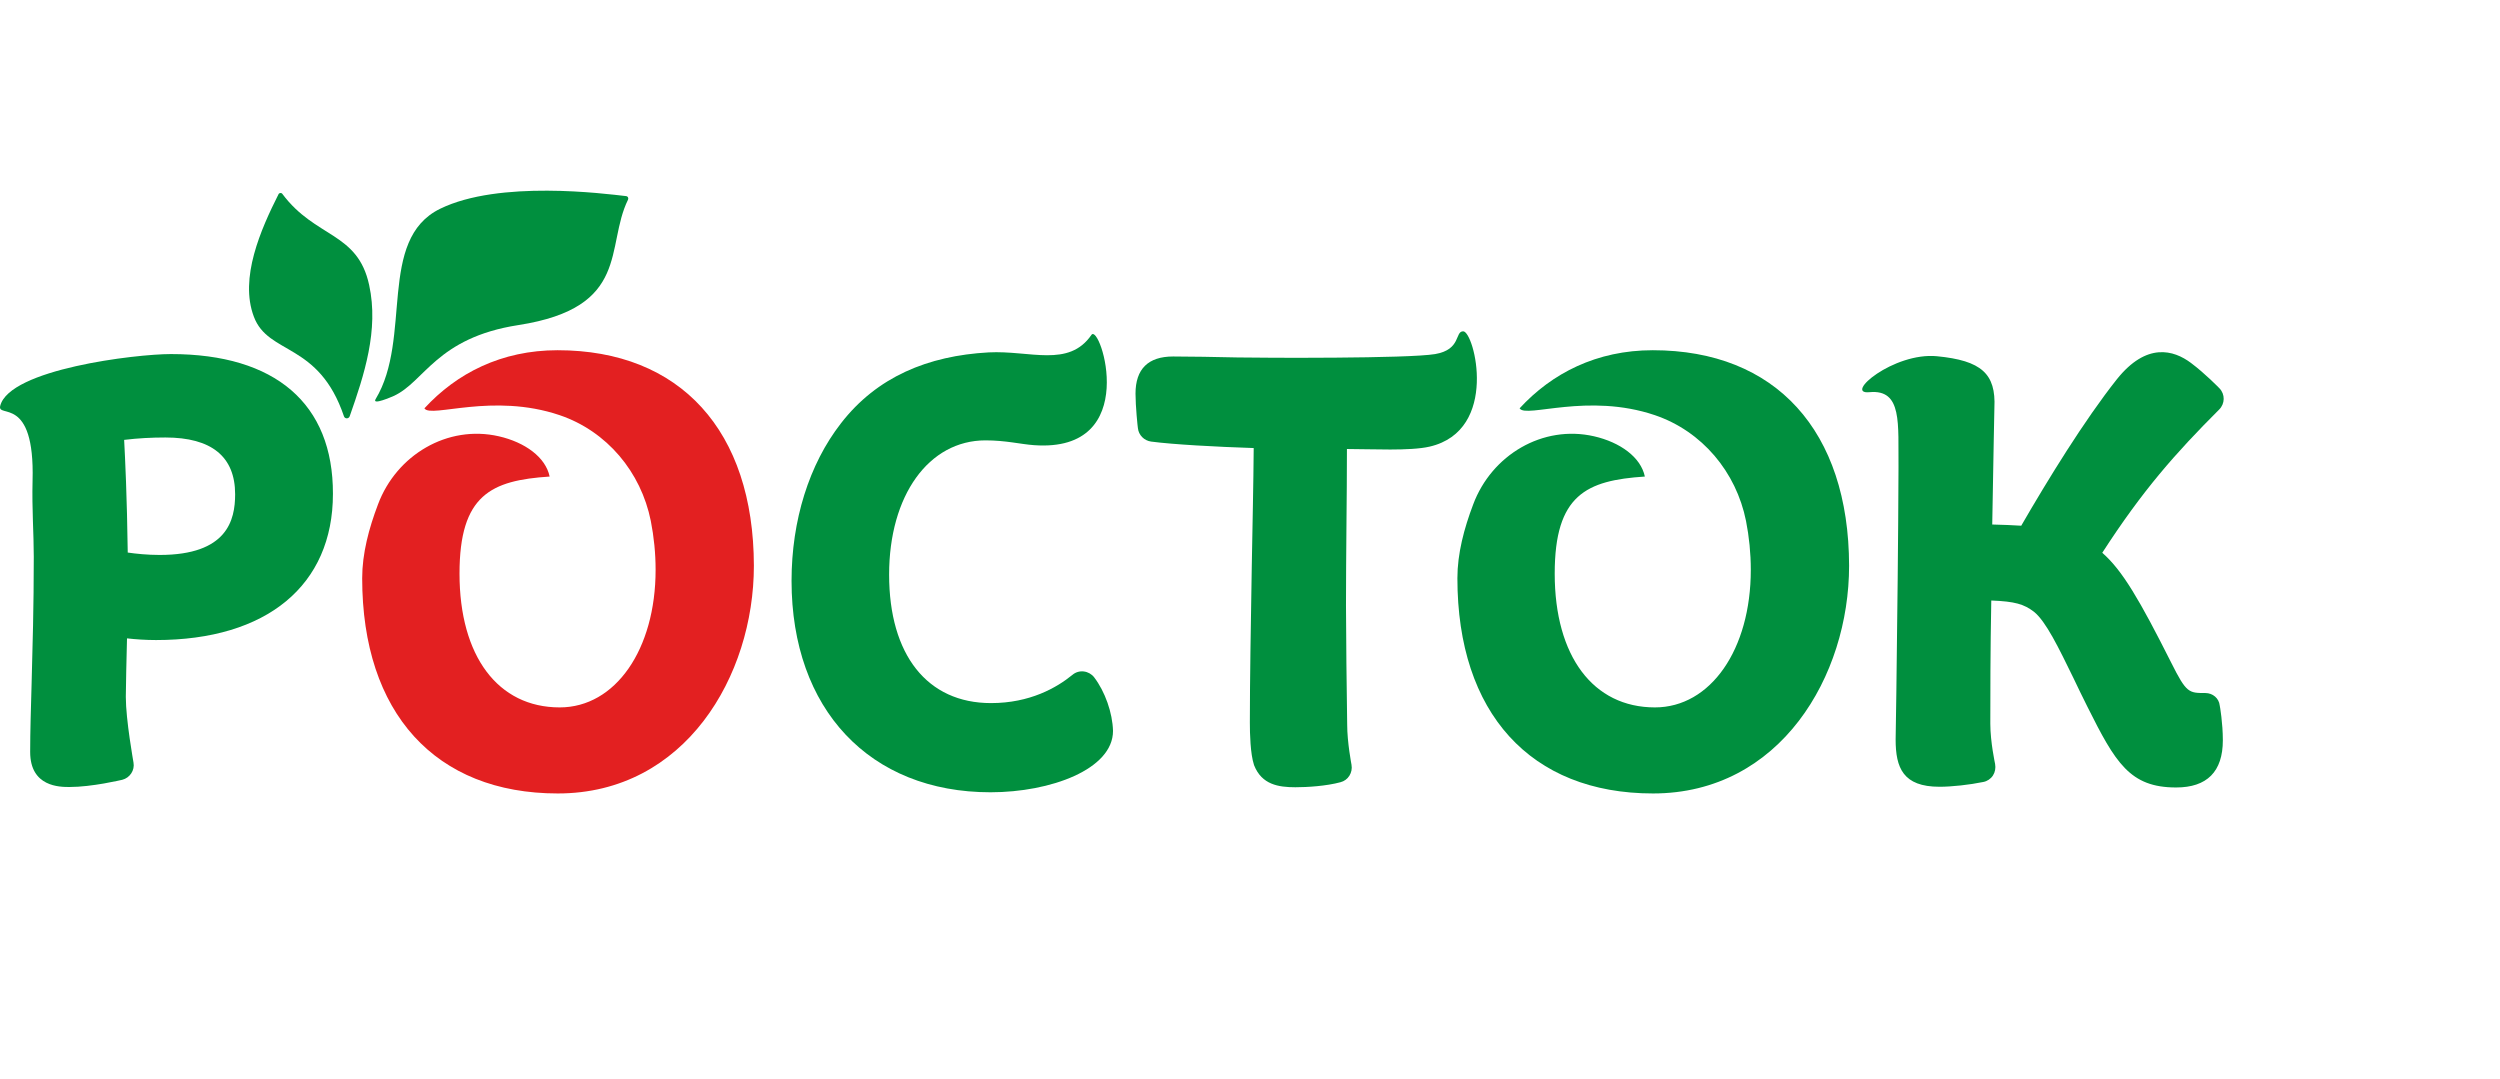
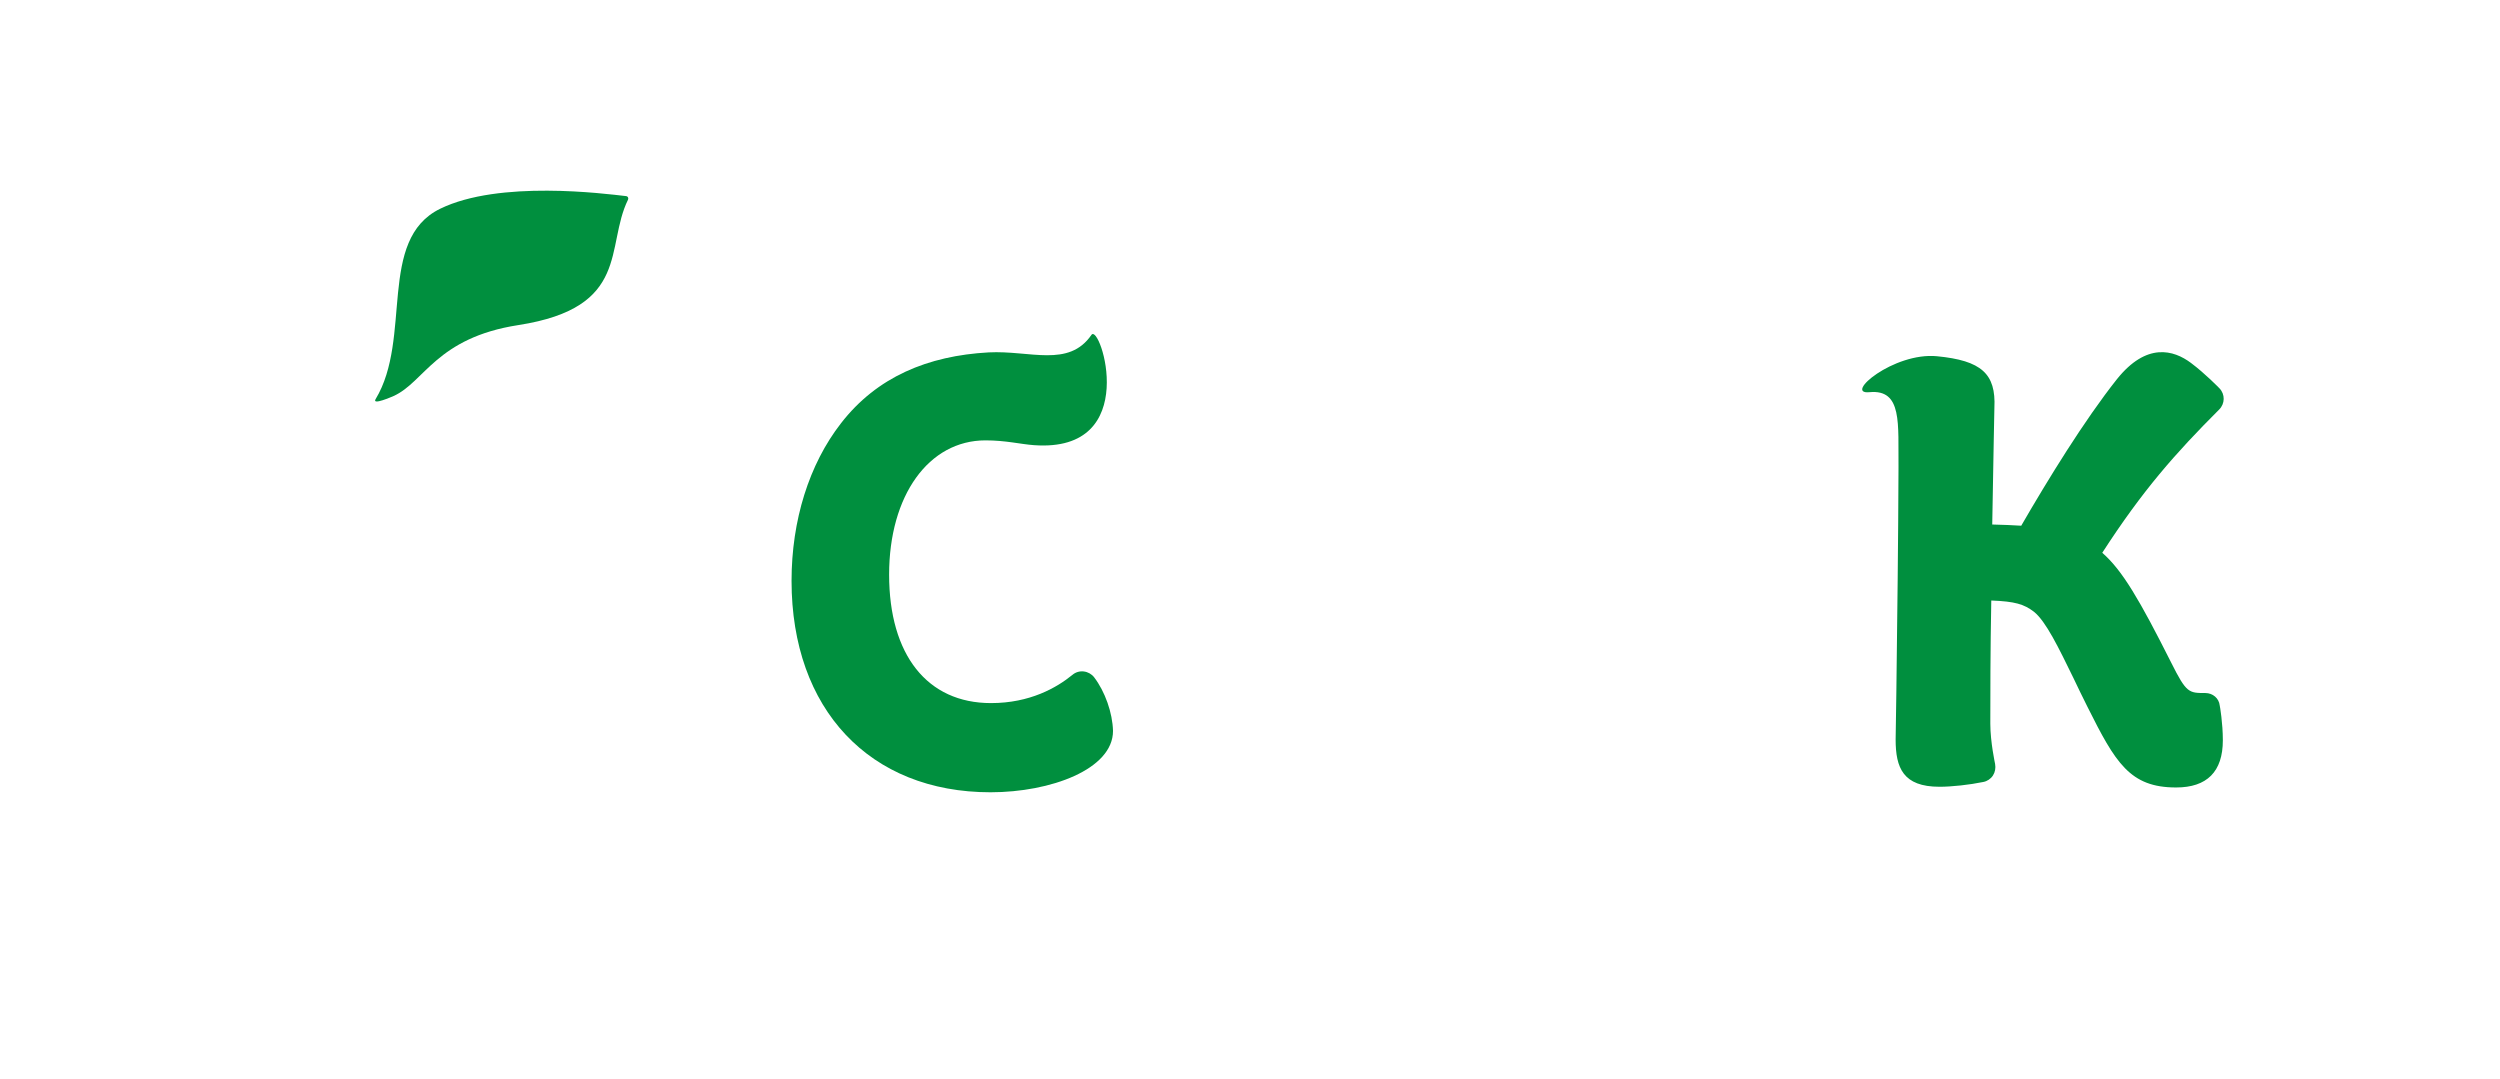
<svg xmlns="http://www.w3.org/2000/svg" width="190" height="82" viewBox="0 0 190 82" fill="none">
-   <path d="M12.987 26.909C10.309 26.909 0.726 28.057 0.016 30.844C-0.239 31.828 2.658 29.97 2.475 36.529C2.421 38.733 2.567 40.518 2.567 42.322C2.567 46.148 2.475 49.209 2.403 51.923C2.348 53.891 2.293 55.603 2.293 57.152C2.293 59.812 4.552 59.812 5.281 59.812C6.994 59.812 9.198 59.283 9.289 59.265C9.872 59.119 10.255 58.536 10.145 57.953C10.145 57.917 9.562 54.729 9.562 52.962C9.562 52.142 9.617 50.083 9.653 48.516C10.291 48.589 11.075 48.644 11.858 48.644C20.275 48.644 25.303 44.49 25.303 37.531C25.321 30.68 20.931 26.909 12.987 26.909ZM12.131 42.176C11.202 42.176 10.328 42.085 9.708 41.994C9.653 37.767 9.508 34.798 9.435 33.431C10.473 33.304 11.512 33.249 12.568 33.249C16.085 33.249 17.87 34.707 17.87 37.567C17.87 39.535 17.269 42.176 12.131 42.176Z" fill="#008F3E" />
  <path d="M83.15 51.468C82.968 51.231 82.676 51.067 82.367 51.031C82.057 50.994 81.747 51.085 81.51 51.285C80.308 52.269 78.267 53.435 75.316 53.435C70.47 53.435 67.573 49.773 67.573 43.67C67.573 37.658 70.579 33.468 74.897 33.468C76.445 33.468 77.557 33.759 78.577 33.832C86.83 34.434 83.605 24.486 82.949 25.452C81.219 27.966 78.285 26.618 75.134 26.782C70.525 27.037 66.644 28.64 63.911 32.174C61.488 35.29 60.158 39.553 60.158 44.144C60.158 53.909 66.097 60.213 75.279 60.213C79.852 60.213 84.589 58.464 84.589 55.549C84.553 54.182 83.988 52.561 83.15 51.468Z" fill="#008F3E" />
-   <path d="M111.203 25.18C110.548 25.18 111.076 26.564 109.072 26.91C107.013 27.257 95.955 27.202 94.042 27.166C92.238 27.129 90.544 27.093 89.159 27.093C87.264 27.093 86.299 28.04 86.299 29.916C86.299 30.864 86.463 32.467 86.481 32.54C86.536 33.068 86.955 33.487 87.483 33.56C89.123 33.779 92.457 33.961 95.281 34.052C95.262 36.73 95.189 39.918 95.135 43.034C95.062 47.333 94.989 51.779 94.989 54.912C94.989 55.75 95.025 57.281 95.299 58.119C95.299 58.137 95.317 58.155 95.317 58.173C95.9 59.631 97.157 59.831 98.451 59.831C99.361 59.831 100.801 59.74 101.876 59.449C102.459 59.303 102.823 58.72 102.714 58.119C102.714 58.1 102.386 56.443 102.386 55.058C102.349 52.835 102.295 47.916 102.295 46.003C102.295 44.109 102.313 42.014 102.331 39.864C102.349 37.969 102.367 36.02 102.367 34.125C104.262 34.125 107.159 34.289 108.653 33.943C113.973 32.704 112.041 25.18 111.203 25.18Z" fill="#008F3E" />
  <path d="M167.606 52.67C166.349 52.67 166.167 52.67 165.019 50.375C162.614 45.601 161.302 43.342 159.772 42.012C162.833 37.276 165.31 34.47 168.663 31.118C169.1 30.68 169.118 29.97 168.681 29.515C168.644 29.478 167.606 28.403 166.513 27.583C165.201 26.599 163.142 25.998 160.883 28.822C158.424 31.919 155.636 36.456 153.614 39.954C152.977 39.917 152.266 39.881 151.41 39.863C151.501 34.379 151.574 31.081 151.574 30.99C151.701 28.403 150.59 27.401 147.201 27.073C143.904 26.764 140.078 30.006 142.082 29.806C144.596 29.569 144.25 32.211 144.286 35.545C144.268 40.846 144.195 47.077 144.122 52.652L144.068 56.205C144.068 58.354 144.632 59.794 147.402 59.794C148.331 59.794 149.679 59.648 150.736 59.429C151.027 59.374 151.3 59.192 151.464 58.937C151.628 58.682 151.683 58.373 151.628 58.063C151.628 58.044 151.264 56.405 151.264 55.002C151.264 52.998 151.264 49.427 151.337 45.638C153.141 45.711 153.815 45.911 154.58 46.494C155.491 47.223 156.456 49.227 157.586 51.541C157.914 52.233 158.26 52.943 158.642 53.709C160.774 57.972 161.867 59.848 165.383 59.848C167.733 59.848 168.936 58.646 168.936 56.259C168.936 54.966 168.717 53.672 168.699 53.617C168.644 53.071 168.171 52.67 167.606 52.67Z" fill="#008F3E" />
  <path d="M39.403 24.705C47.965 23.375 45.98 18.73 47.729 15.177C47.783 15.068 47.729 14.922 47.583 14.904C45.962 14.722 37.945 13.665 33.445 15.869C28.654 18.22 31.35 25.707 28.545 30.335C28.253 30.827 29.784 30.152 29.911 30.098C32.261 29.041 33.154 25.671 39.403 24.705Z" fill="#008F3E" />
-   <path d="M28.056 21.663C27.182 17.618 23.975 18.11 21.461 14.739C21.388 14.63 21.224 14.648 21.169 14.758C19.821 17.436 18.182 21.134 19.293 24.067C20.386 27 24.23 25.98 26.143 31.646C26.216 31.847 26.508 31.847 26.58 31.628C27.674 28.513 28.803 25.087 28.056 21.663Z" fill="#008F3E" />
-   <path d="M125.61 26.617C121.347 26.617 117.94 28.366 115.48 31.044C115.48 31.044 115.499 31.026 115.499 31.044C115.99 31.791 120.673 29.824 125.774 31.554C129.363 32.775 131.95 35.872 132.697 39.589C132.934 40.791 133.061 42.048 133.061 43.305C133.061 49.372 130 53.763 125.774 53.763C121.073 53.763 118.158 49.864 118.158 43.597C118.158 37.603 120.563 36.51 125.009 36.218C124.699 34.743 123.132 33.613 121.146 33.158C117.247 32.265 113.367 34.579 111.964 38.332C111.272 40.154 110.762 42.066 110.762 43.943C110.762 54.182 116.318 60.303 125.628 60.303C135.302 60.303 140.531 51.376 140.531 42.996C140.512 32.739 134.956 26.617 125.61 26.617Z" fill="#008F3E" />
-   <path d="M42.374 26.617C38.111 26.617 34.704 28.366 32.245 31.044C32.245 31.044 32.263 31.026 32.263 31.044C32.755 31.791 37.437 29.824 42.538 31.554C46.127 32.775 48.714 35.872 49.461 39.589C49.698 40.791 49.826 42.048 49.826 43.305C49.826 49.372 46.765 53.763 42.538 53.763C37.838 53.763 34.923 49.864 34.923 43.597C34.923 37.603 37.328 36.51 41.773 36.218C41.464 34.743 39.897 33.613 37.911 33.158C34.012 32.265 30.132 34.579 28.729 38.332C28.037 40.154 27.526 42.066 27.526 43.943C27.526 54.182 33.083 60.303 42.393 60.303C52.067 60.303 57.295 51.376 57.295 42.996C57.277 32.739 51.702 26.617 42.374 26.617Z" fill="#E32021" />
</svg>